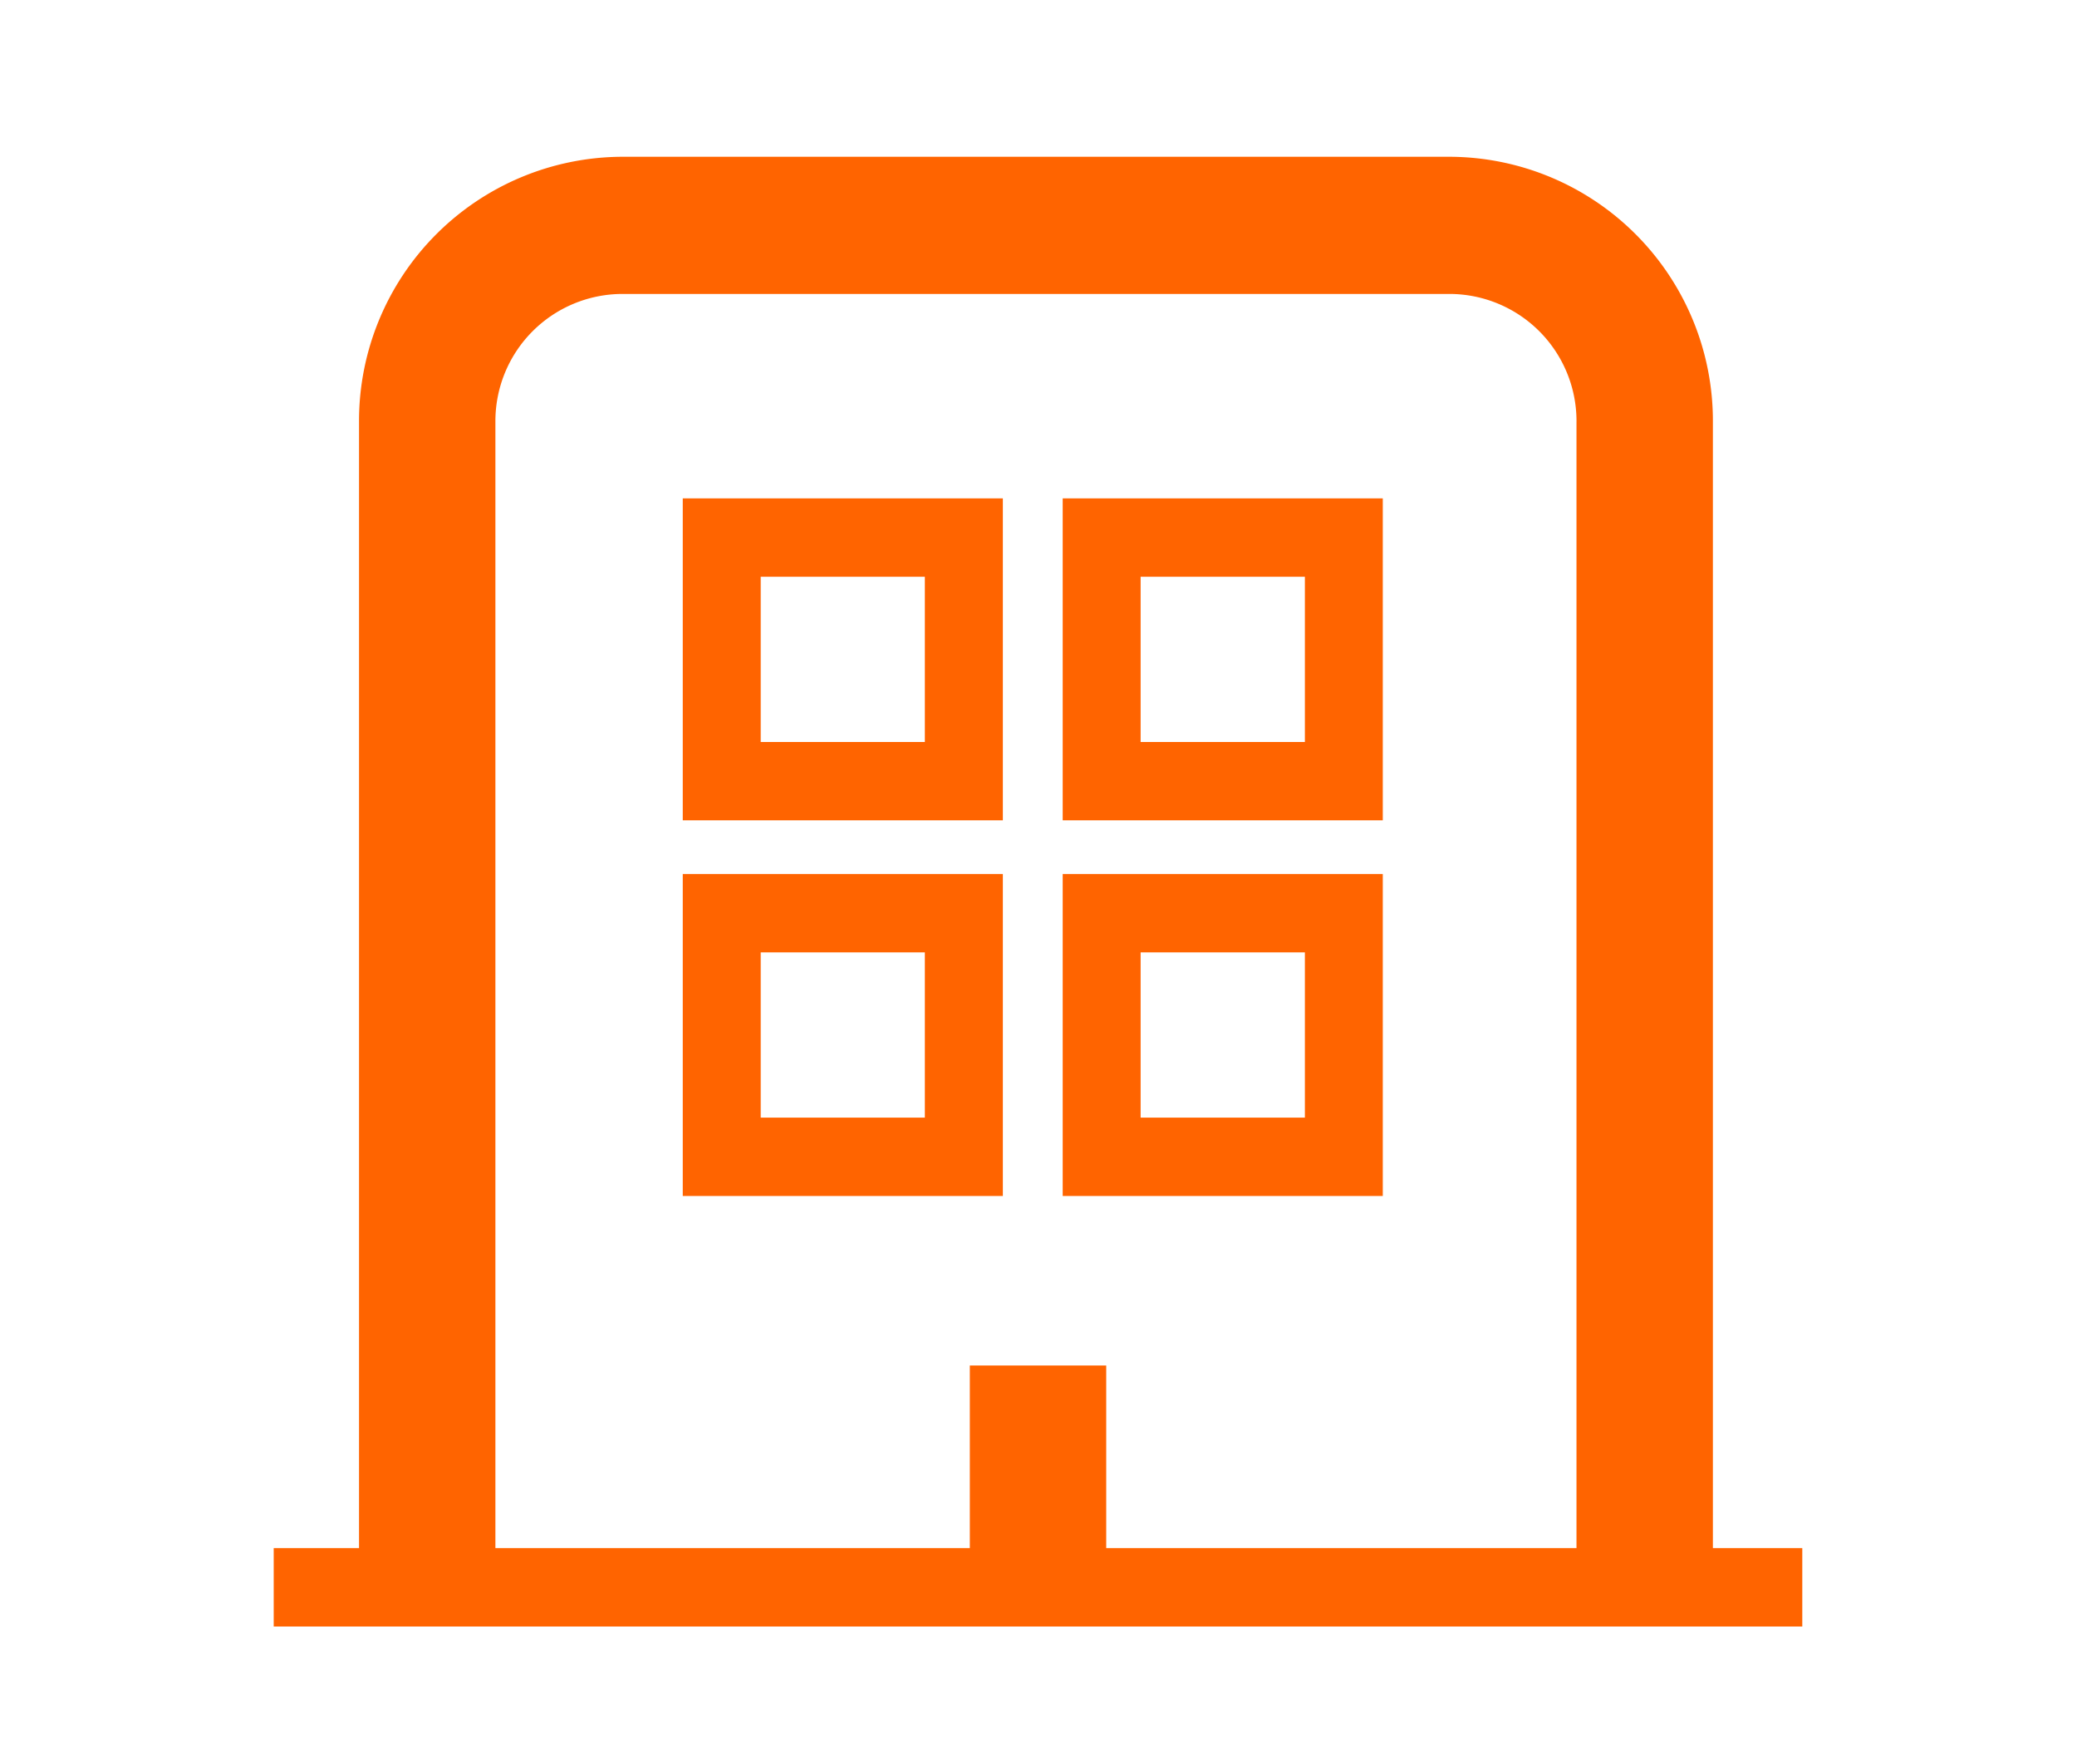
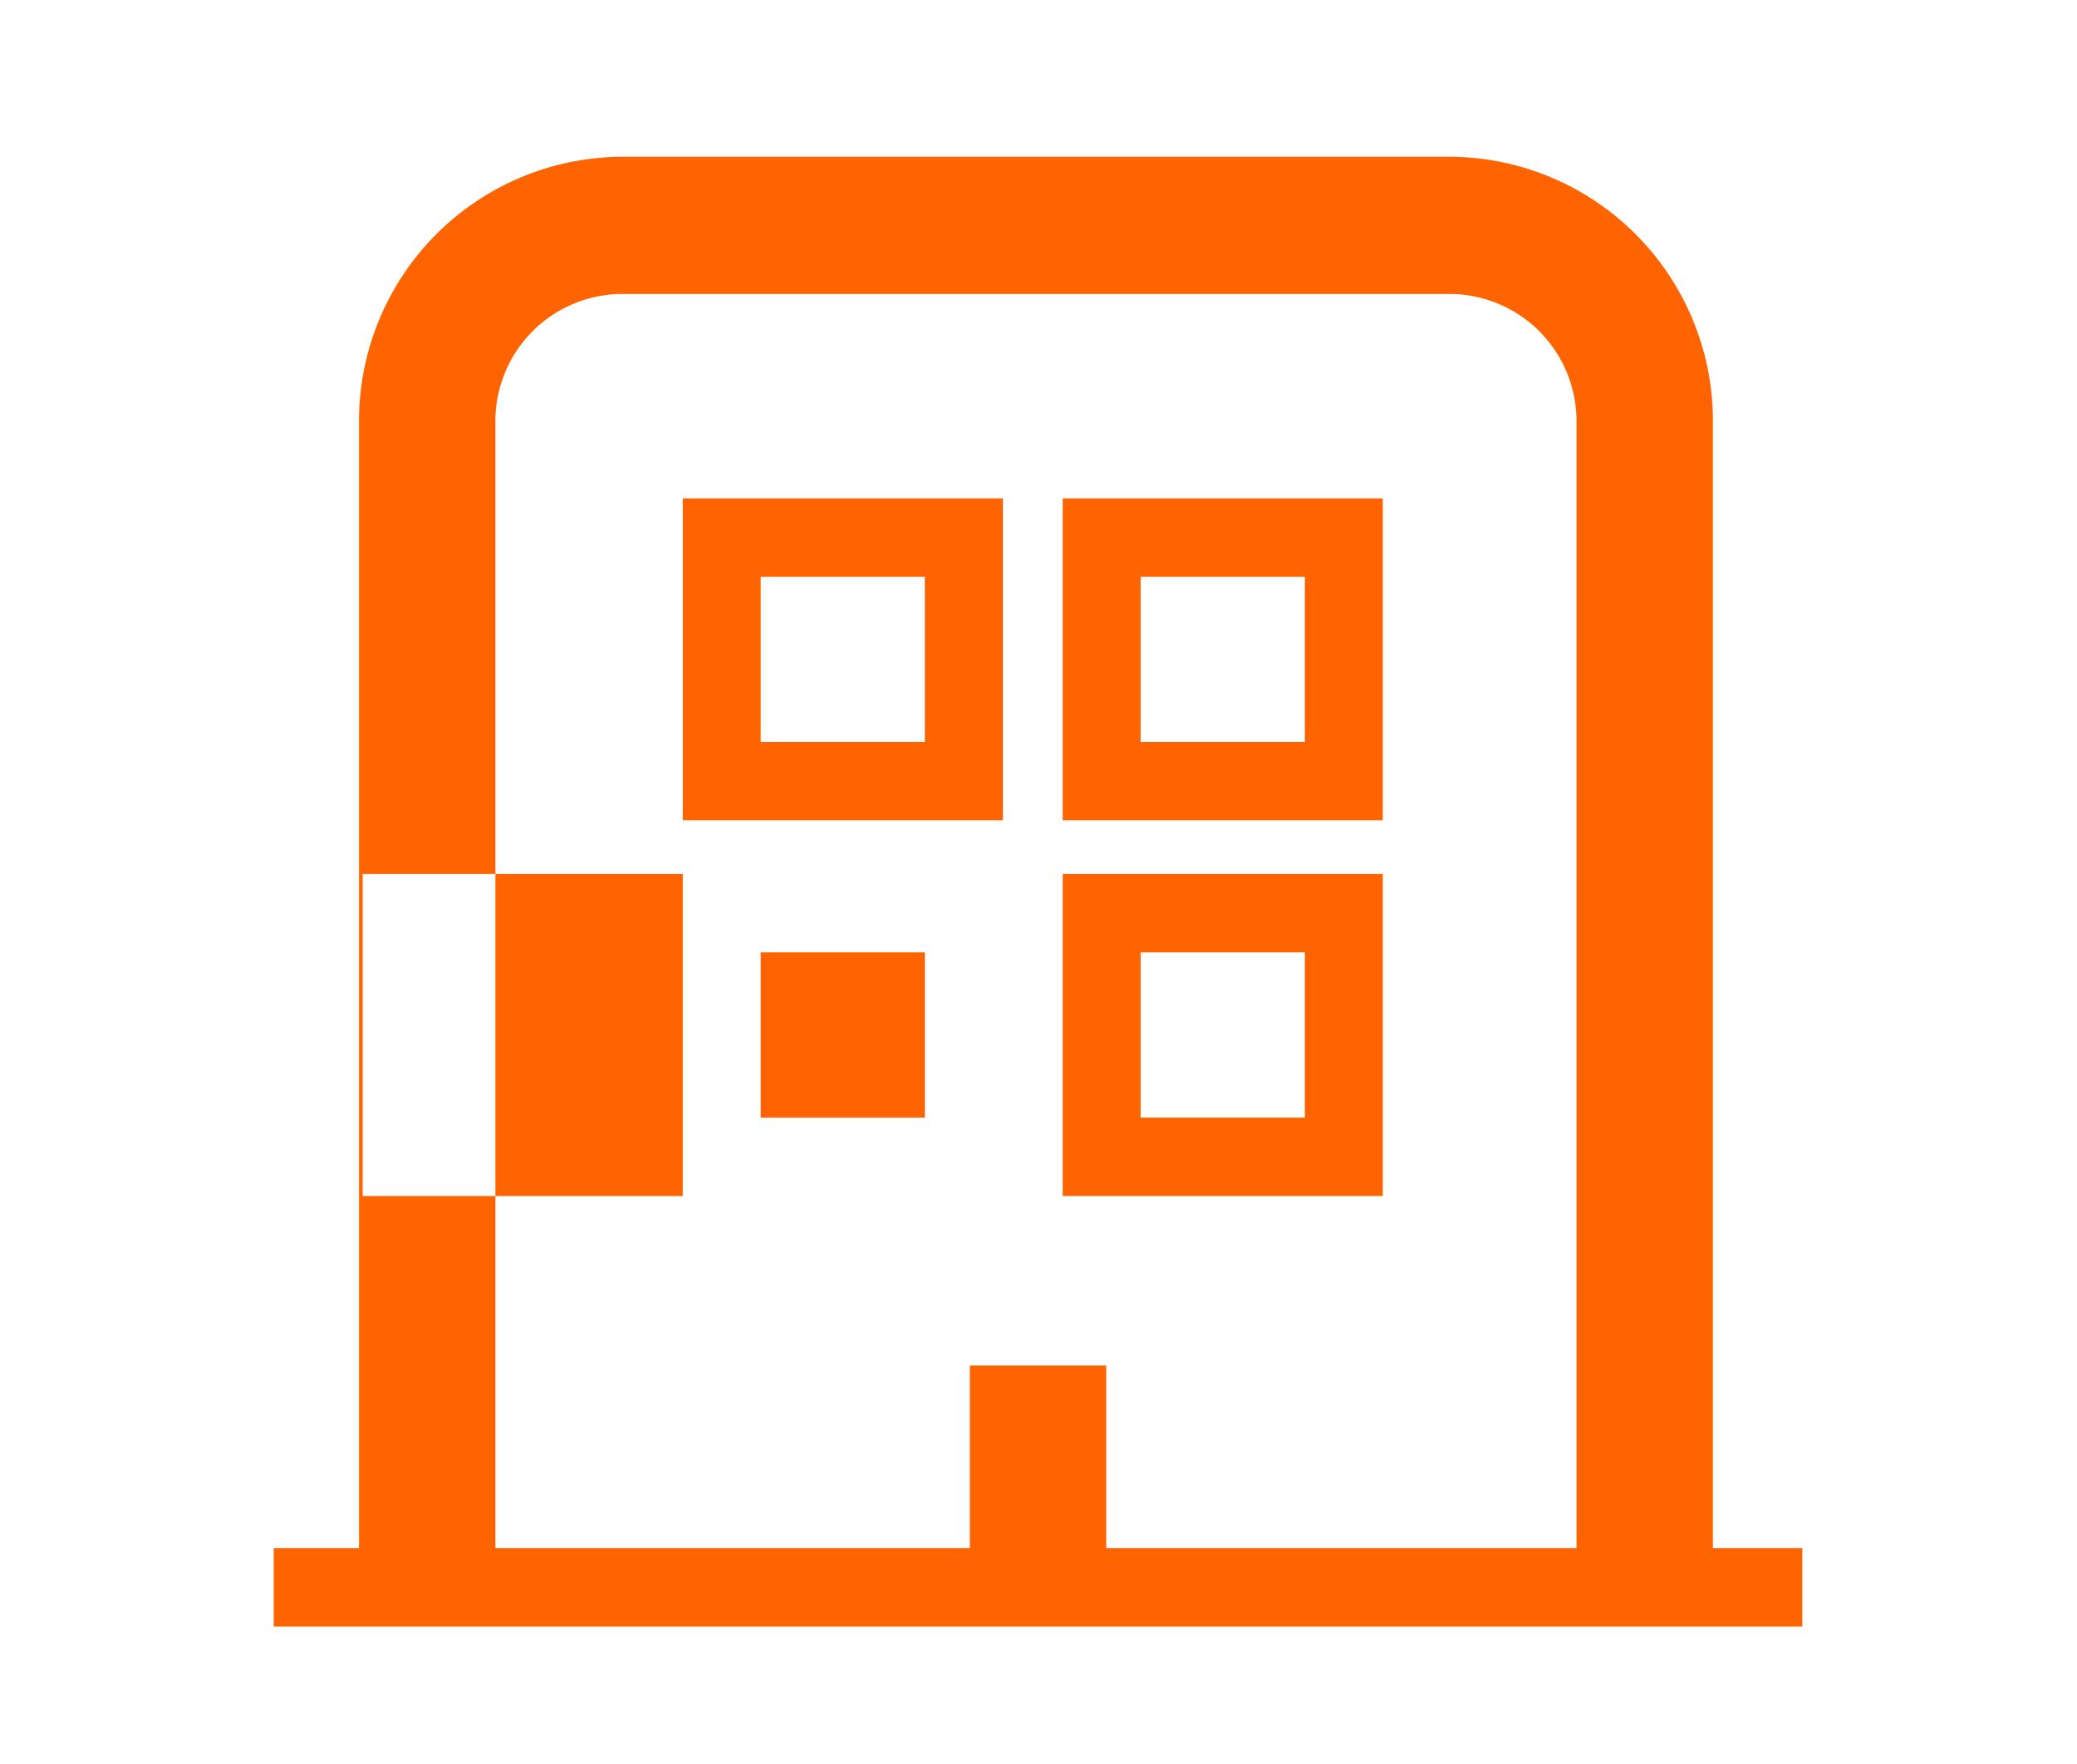
<svg xmlns="http://www.w3.org/2000/svg" width="106" height="90" viewBox="0 0 106 90">
  <defs>
    <style>.cls-1 { fill: #ff6400; fill-rule: evenodd; }</style>
  </defs>
-   <path class="cls-1" d="M13.969 83v-4h4.354v-57.5a13.479 13.479 0 0 1 13.424-13.5h42.247a13.479 13.479 0 0 1 13.424 13.5v57.5h4.562v4h-78.011zm66.488-61.5a6.49 6.49 0 0 0-6.463-6.5h-42.247a6.49 6.49 0 0 0-6.464 6.5v57.5h24.212v-9.319h6.961v9.319h24v-57.5zm-26.222 23.1h16.336v16.431h-16.336v-16.431zm3.978 12.431h8.382v-8.431h-8.383v8.43zm-3.978-31.6h16.336v16.428h-16.336v-16.432zm3.978 12.431h8.382v-8.43h-8.383v8.43zm-23.368 6.738h16.336v16.431h-16.336v-16.431zm3.978 12.431h8.377v-8.431h-8.377v8.43zm-3.978-31.6h16.336v16.428h-16.336v-16.432zm3.978 12.431h8.377v-8.43h-8.377v8.43z" />
+   <path class="cls-1" d="M13.969 83v-4h4.354v-57.5a13.479 13.479 0 0 1 13.424-13.5h42.247a13.479 13.479 0 0 1 13.424 13.5v57.5h4.562v4h-78.011zm66.488-61.5a6.49 6.49 0 0 0-6.463-6.5h-42.247a6.49 6.49 0 0 0-6.464 6.5v57.5h24.212v-9.319h6.961v9.319h24v-57.5zm-26.222 23.1h16.336v16.431h-16.336v-16.431zm3.978 12.431h8.382v-8.431h-8.383v8.43zm-3.978-31.6h16.336v16.428h-16.336v-16.432zm3.978 12.431h8.382v-8.43h-8.383v8.43zm-23.368 6.738v16.431h-16.336v-16.431zm3.978 12.431h8.377v-8.431h-8.377v8.43zm-3.978-31.6h16.336v16.428h-16.336v-16.432zm3.978 12.431h8.377v-8.43h-8.377v8.43z" />
</svg>